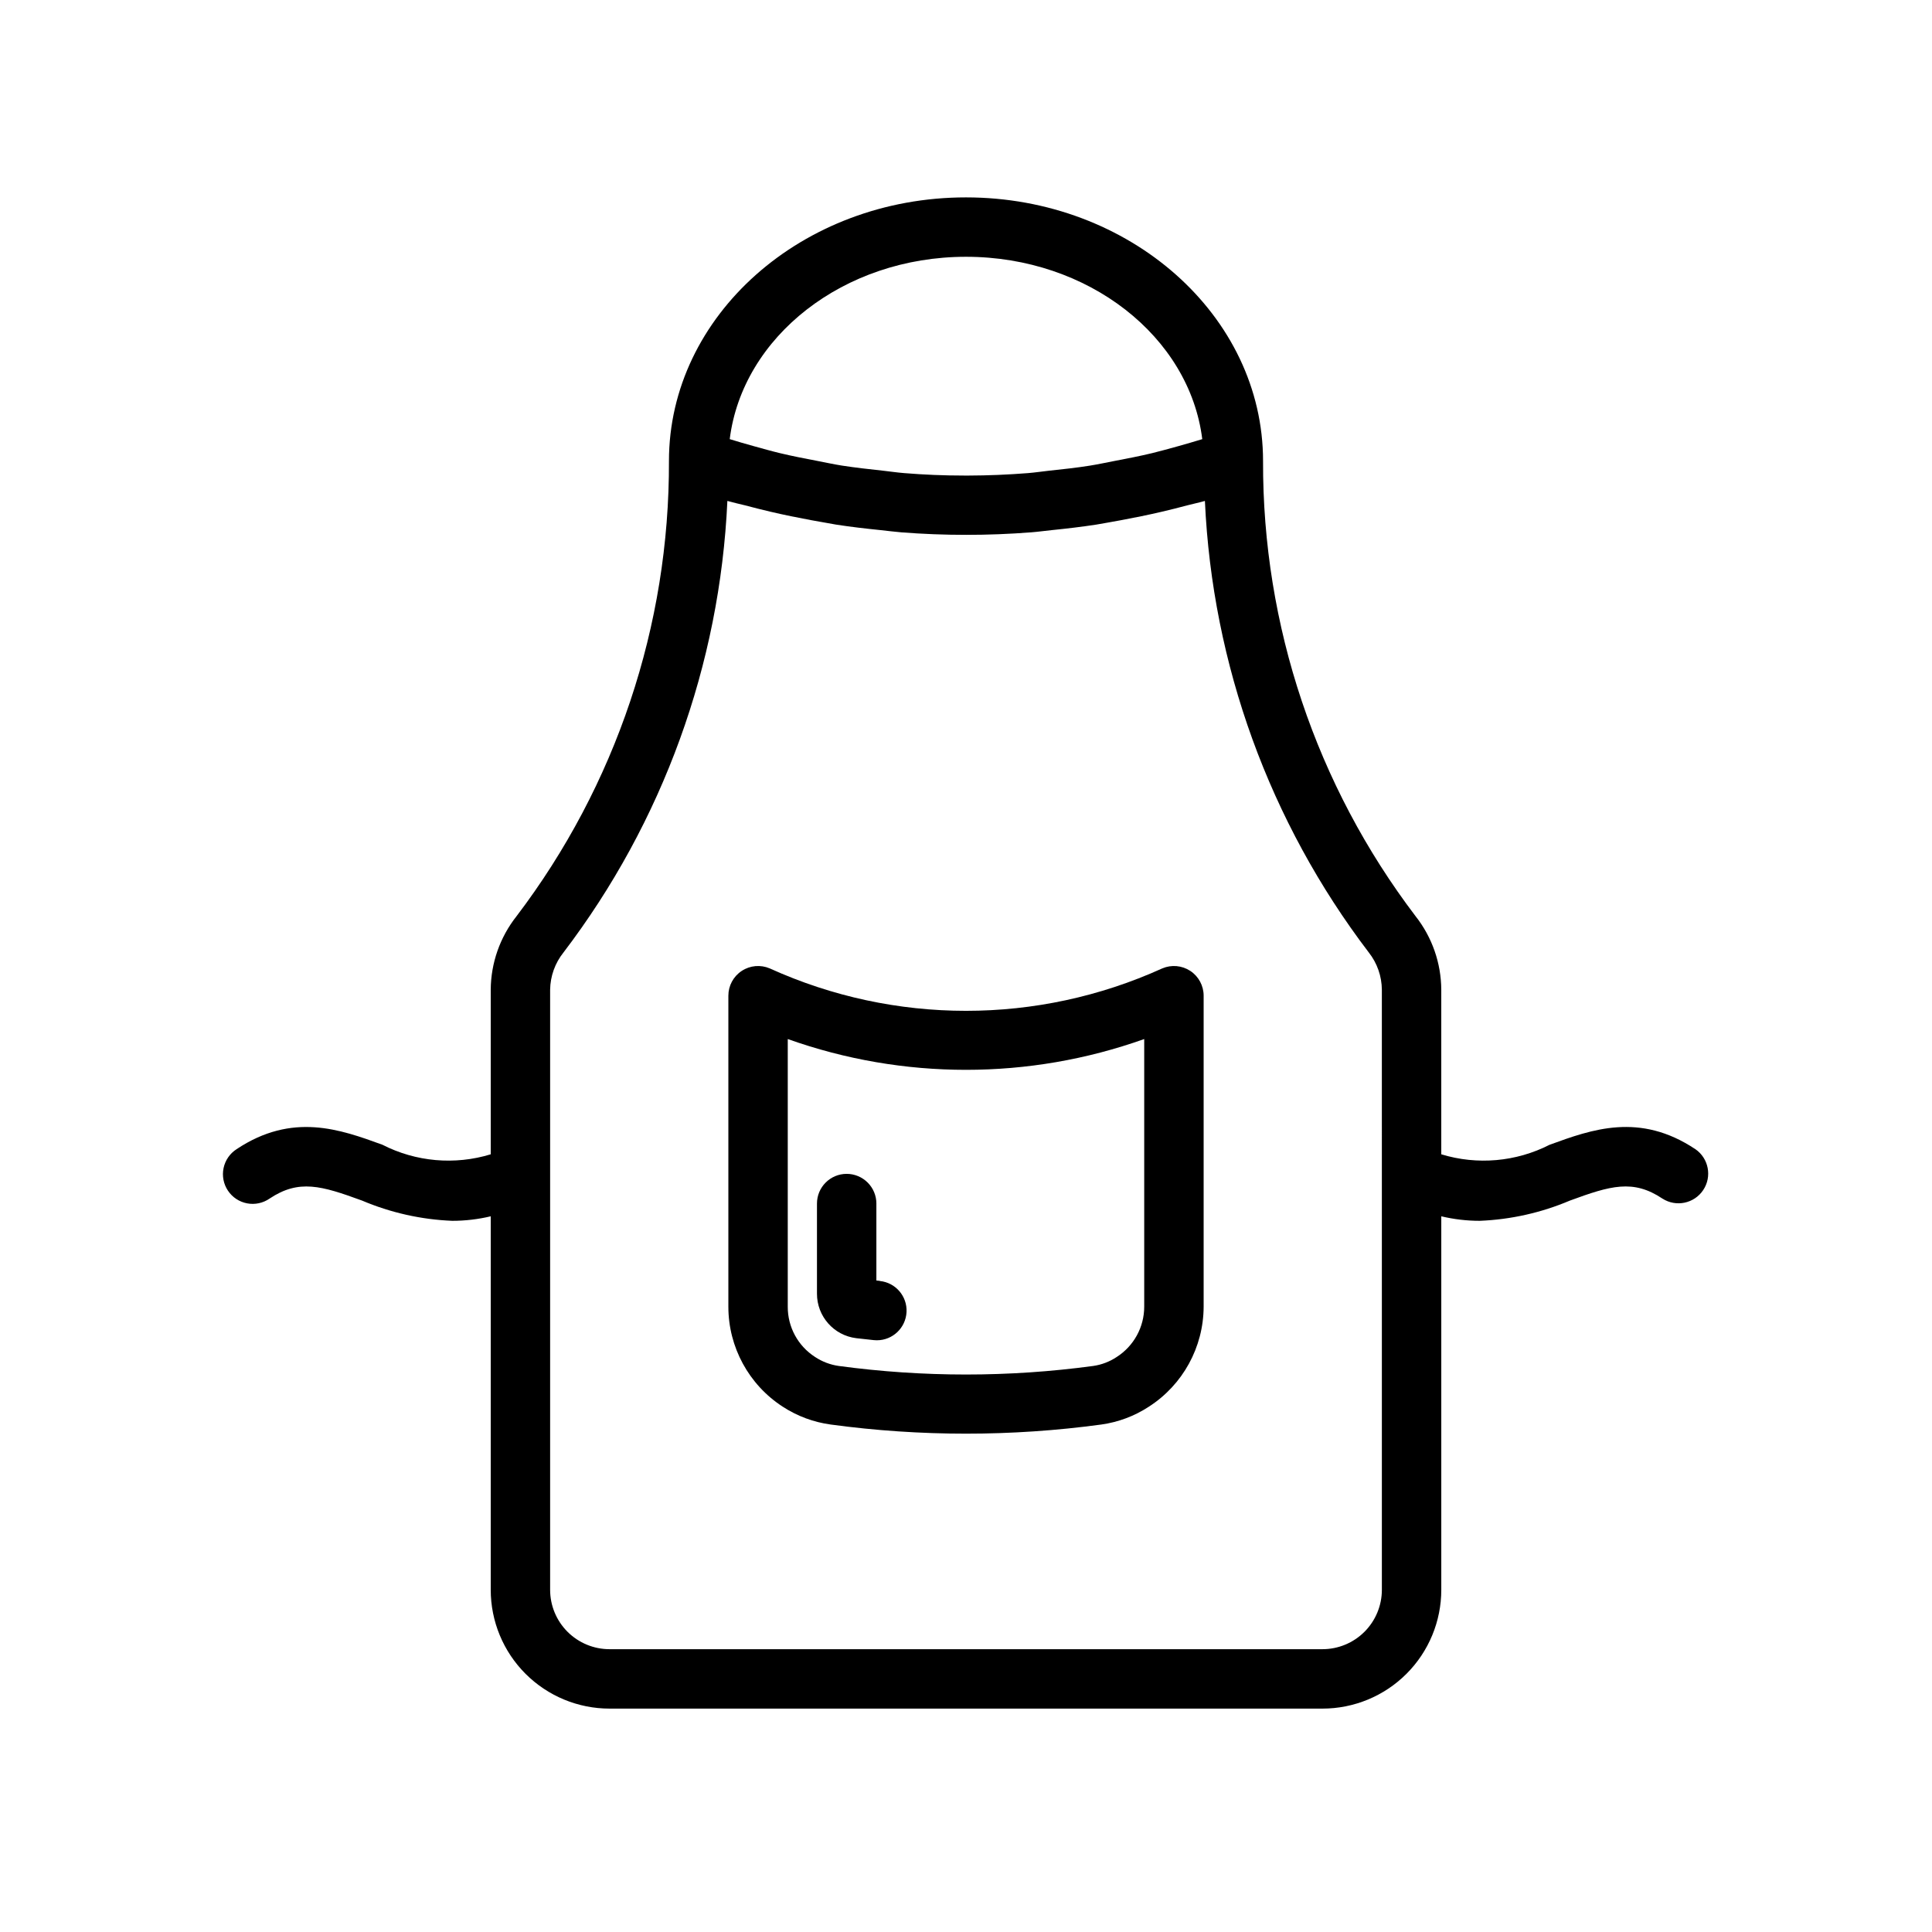
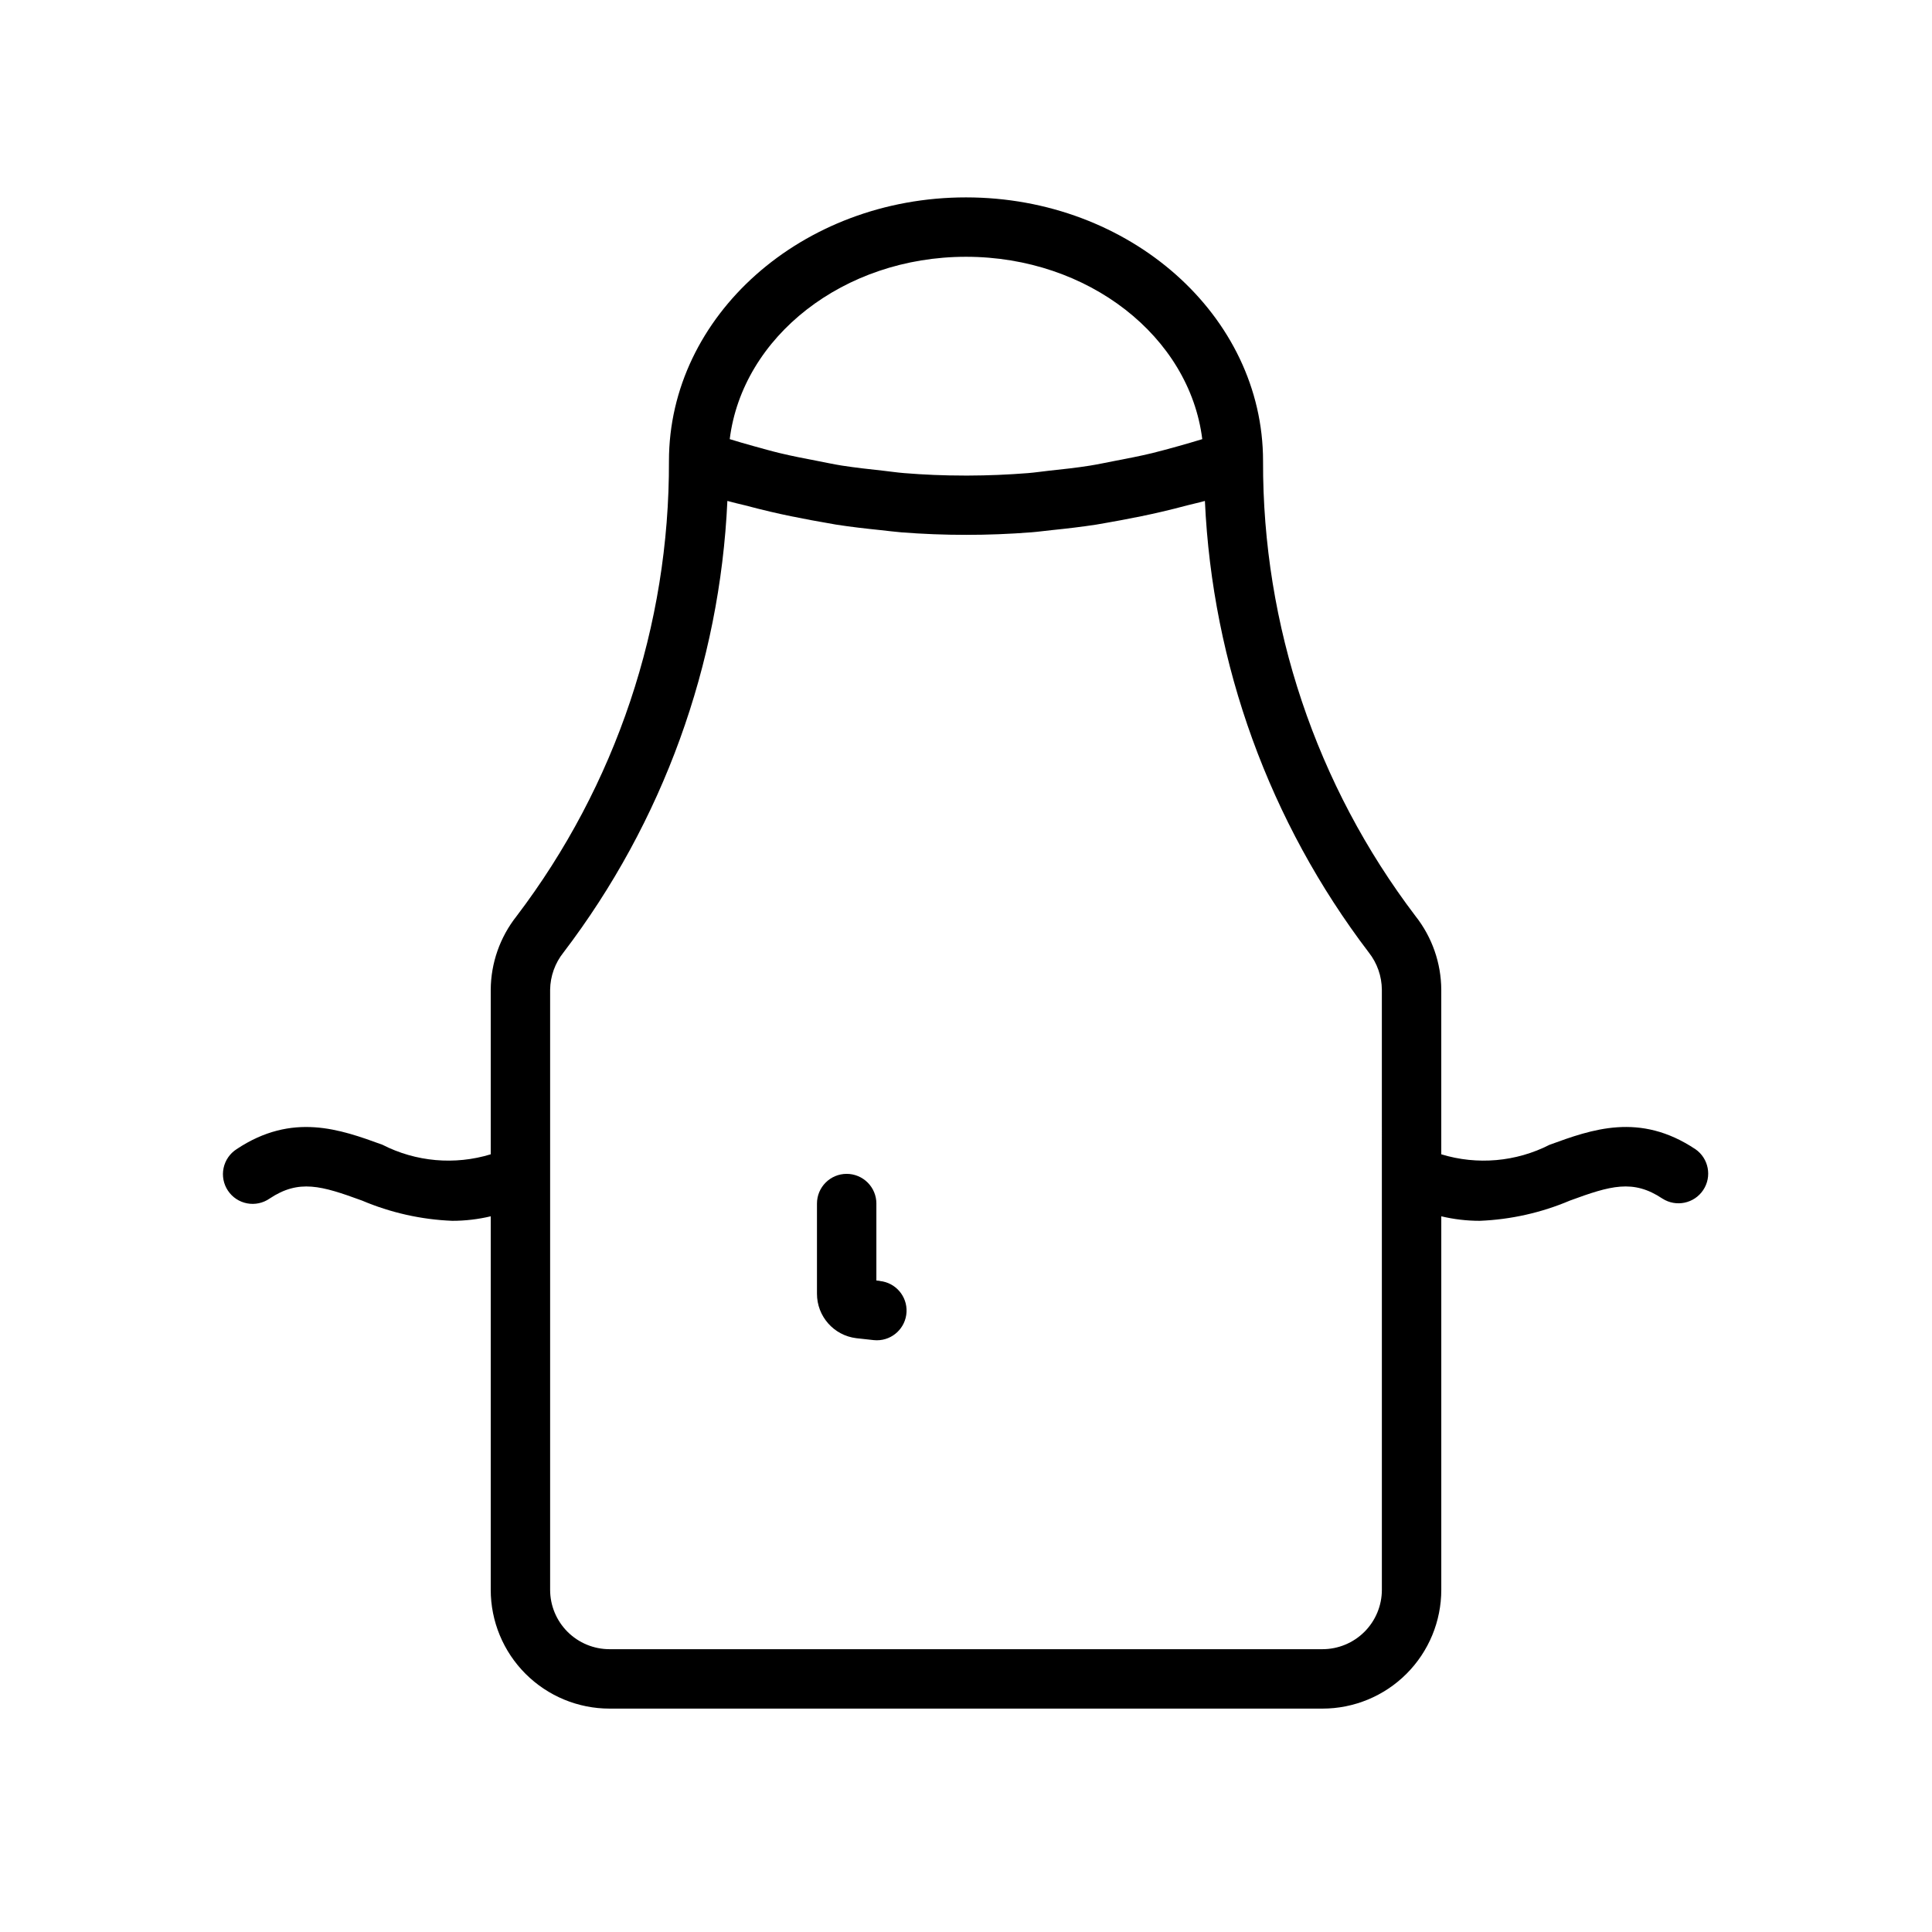
<svg xmlns="http://www.w3.org/2000/svg" fill="#000000" width="800px" height="800px" version="1.1" viewBox="144 144 512 512">
  <g>
    <path d="m593.3 448.55c-14.793-9.863-27.457-5.25-38.637-1.172v-0.004c-8.879 4.535-19.176 5.441-28.711 2.527v-43.609c-0.035-7.078-2.434-13.941-6.816-19.5-26.355-34.676-40.559-77.066-40.414-120.62 0-38.527-35.312-69.863-78.719-69.863-43.406-0.004-78.723 31.336-78.723 69.863 0.152 43.566-14.051 85.973-40.414 120.66-4.375 5.547-6.773 12.395-6.816 19.461v43.609c-9.535 2.914-19.832 2.004-28.711-2.535-11.18-4.07-23.844-8.66-38.637 1.172v0.004c-1.777 1.137-3.019 2.945-3.453 5.012s-0.016 4.223 1.156 5.977c1.168 1.758 2.996 2.973 5.07 3.367 2.074 0.398 4.223-0.055 5.957-1.258 7.801-5.203 13.77-3.402 24.504 0.52h0.004c7.582 3.219 15.688 5.039 23.922 5.367 3.43 0 6.848-0.402 10.188-1.195v98.977c0 8.352 3.316 16.359 9.223 22.266 5.906 5.902 13.914 9.223 22.266 9.223h188.93c8.352 0 16.363-3.32 22.266-9.223 5.906-5.906 9.223-13.914 9.223-22.266v-98.977c3.336 0.793 6.754 1.195 10.18 1.195 8.234-0.328 16.34-2.148 23.922-5.367 10.738-3.938 16.703-5.723 24.504-0.52h0.004c3.613 2.316 8.418 1.312 10.801-2.262 2.383-3.57 1.461-8.395-2.07-10.836zm-193.3-236.5c32.449 0 59.238 21.199 62.613 48.328-2.141 0.652-4.281 1.281-6.422 1.875-2.305 0.629-4.606 1.289-6.91 1.844-3.281 0.789-6.566 1.418-9.848 2.047-2.188 0.418-4.375 0.898-6.574 1.25-3.598 0.574-7.195 0.961-10.793 1.34-1.883 0.203-3.762 0.496-5.644 0.645-5.285 0.418-10.57 0.637-15.855 0.652l-1.117-0.004c-5.285 0-10.57-0.219-15.855-0.652-1.883-0.148-3.762-0.441-5.652-0.645-3.598-0.387-7.195-0.789-10.793-1.34-2.195-0.348-4.383-0.828-6.582-1.25-3.281-0.629-6.566-1.258-9.848-2.047-2.305-0.551-4.606-1.211-6.91-1.844-2.141-0.582-4.281-1.219-6.422-1.875 3.375-27.125 30.164-48.324 62.613-48.324zm110.21 353.26c0 4.176-1.66 8.18-4.613 11.133-2.949 2.949-6.957 4.609-11.133 4.609h-188.93c-4.176 0-8.18-1.66-11.133-4.609-2.953-2.953-4.613-6.957-4.613-11.133v-159.02c0.051-3.598 1.297-7.074 3.543-9.879 26.309-34.543 41.457-76.281 43.43-119.66 1.574 0.449 3.148 0.789 4.723 1.18 2.246 0.598 4.496 1.164 6.746 1.691 3.606 0.844 7.211 1.574 10.816 2.242 2.164 0.402 4.32 0.789 6.488 1.156 3.938 0.613 7.871 1.062 11.809 1.465 1.82 0.188 3.629 0.441 5.449 0.582l-0.004 0.004c11.48 0.895 23.016 0.895 34.496 0 1.82-0.141 3.629-0.395 5.441-0.582 3.938-0.402 7.871-0.859 11.809-1.465 2.164-0.34 4.32-0.789 6.488-1.156 3.606-0.668 7.219-1.402 10.824-2.242 2.25-0.523 4.5-1.09 6.746-1.691 1.574-0.418 3.148-0.73 4.723-1.18l-0.004-0.004c1.973 43.375 17.125 85.113 43.43 119.66 2.219 2.816 3.438 6.293 3.465 9.879z" />
-     <path d="m459.44 401.3c-2.211-1.453-5-1.703-7.434-0.66-33.051 14.988-70.961 14.988-104.01 0-2.434-1.043-5.227-0.793-7.434 0.664-2.211 1.453-3.539 3.922-3.539 6.57v82.418c0 10.707 5.426 20.684 14.414 26.5 3.832 2.496 8.176 4.109 12.711 4.723 23.793 3.227 47.914 3.227 71.707 0 4.496-0.625 8.797-2.238 12.594-4.723 9.023-5.801 14.488-15.773 14.527-26.5v-82.418c0-2.644-1.328-5.117-3.535-6.574zm-12.211 88.992c0 5.402-2.758 10.434-7.312 13.336-1.863 1.238-3.977 2.043-6.188 2.363-22.387 3.027-45.078 3.027-67.465 0-2.25-0.32-4.402-1.141-6.297-2.402-4.512-2.914-7.227-7.926-7.203-13.297v-70.934c30.551 10.879 63.918 10.879 94.465 0z" />
    <path d="m377.17 483.44-0.922-0.094v-20.387l0.004-0.004c0-2.086-0.832-4.09-2.309-5.562-1.477-1.477-3.477-2.309-5.566-2.309-4.348 0-7.871 3.527-7.871 7.871v23.871c-0.02 6.008 4.457 11.082 10.422 11.809 1.543 0.188 3.098 0.359 4.66 0.512 0.262 0.027 0.527 0.039 0.789 0.039 4.195 0 7.652-3.289 7.863-7.481 0.211-4.188-2.902-7.809-7.078-8.227z" />
  </g>
</svg>